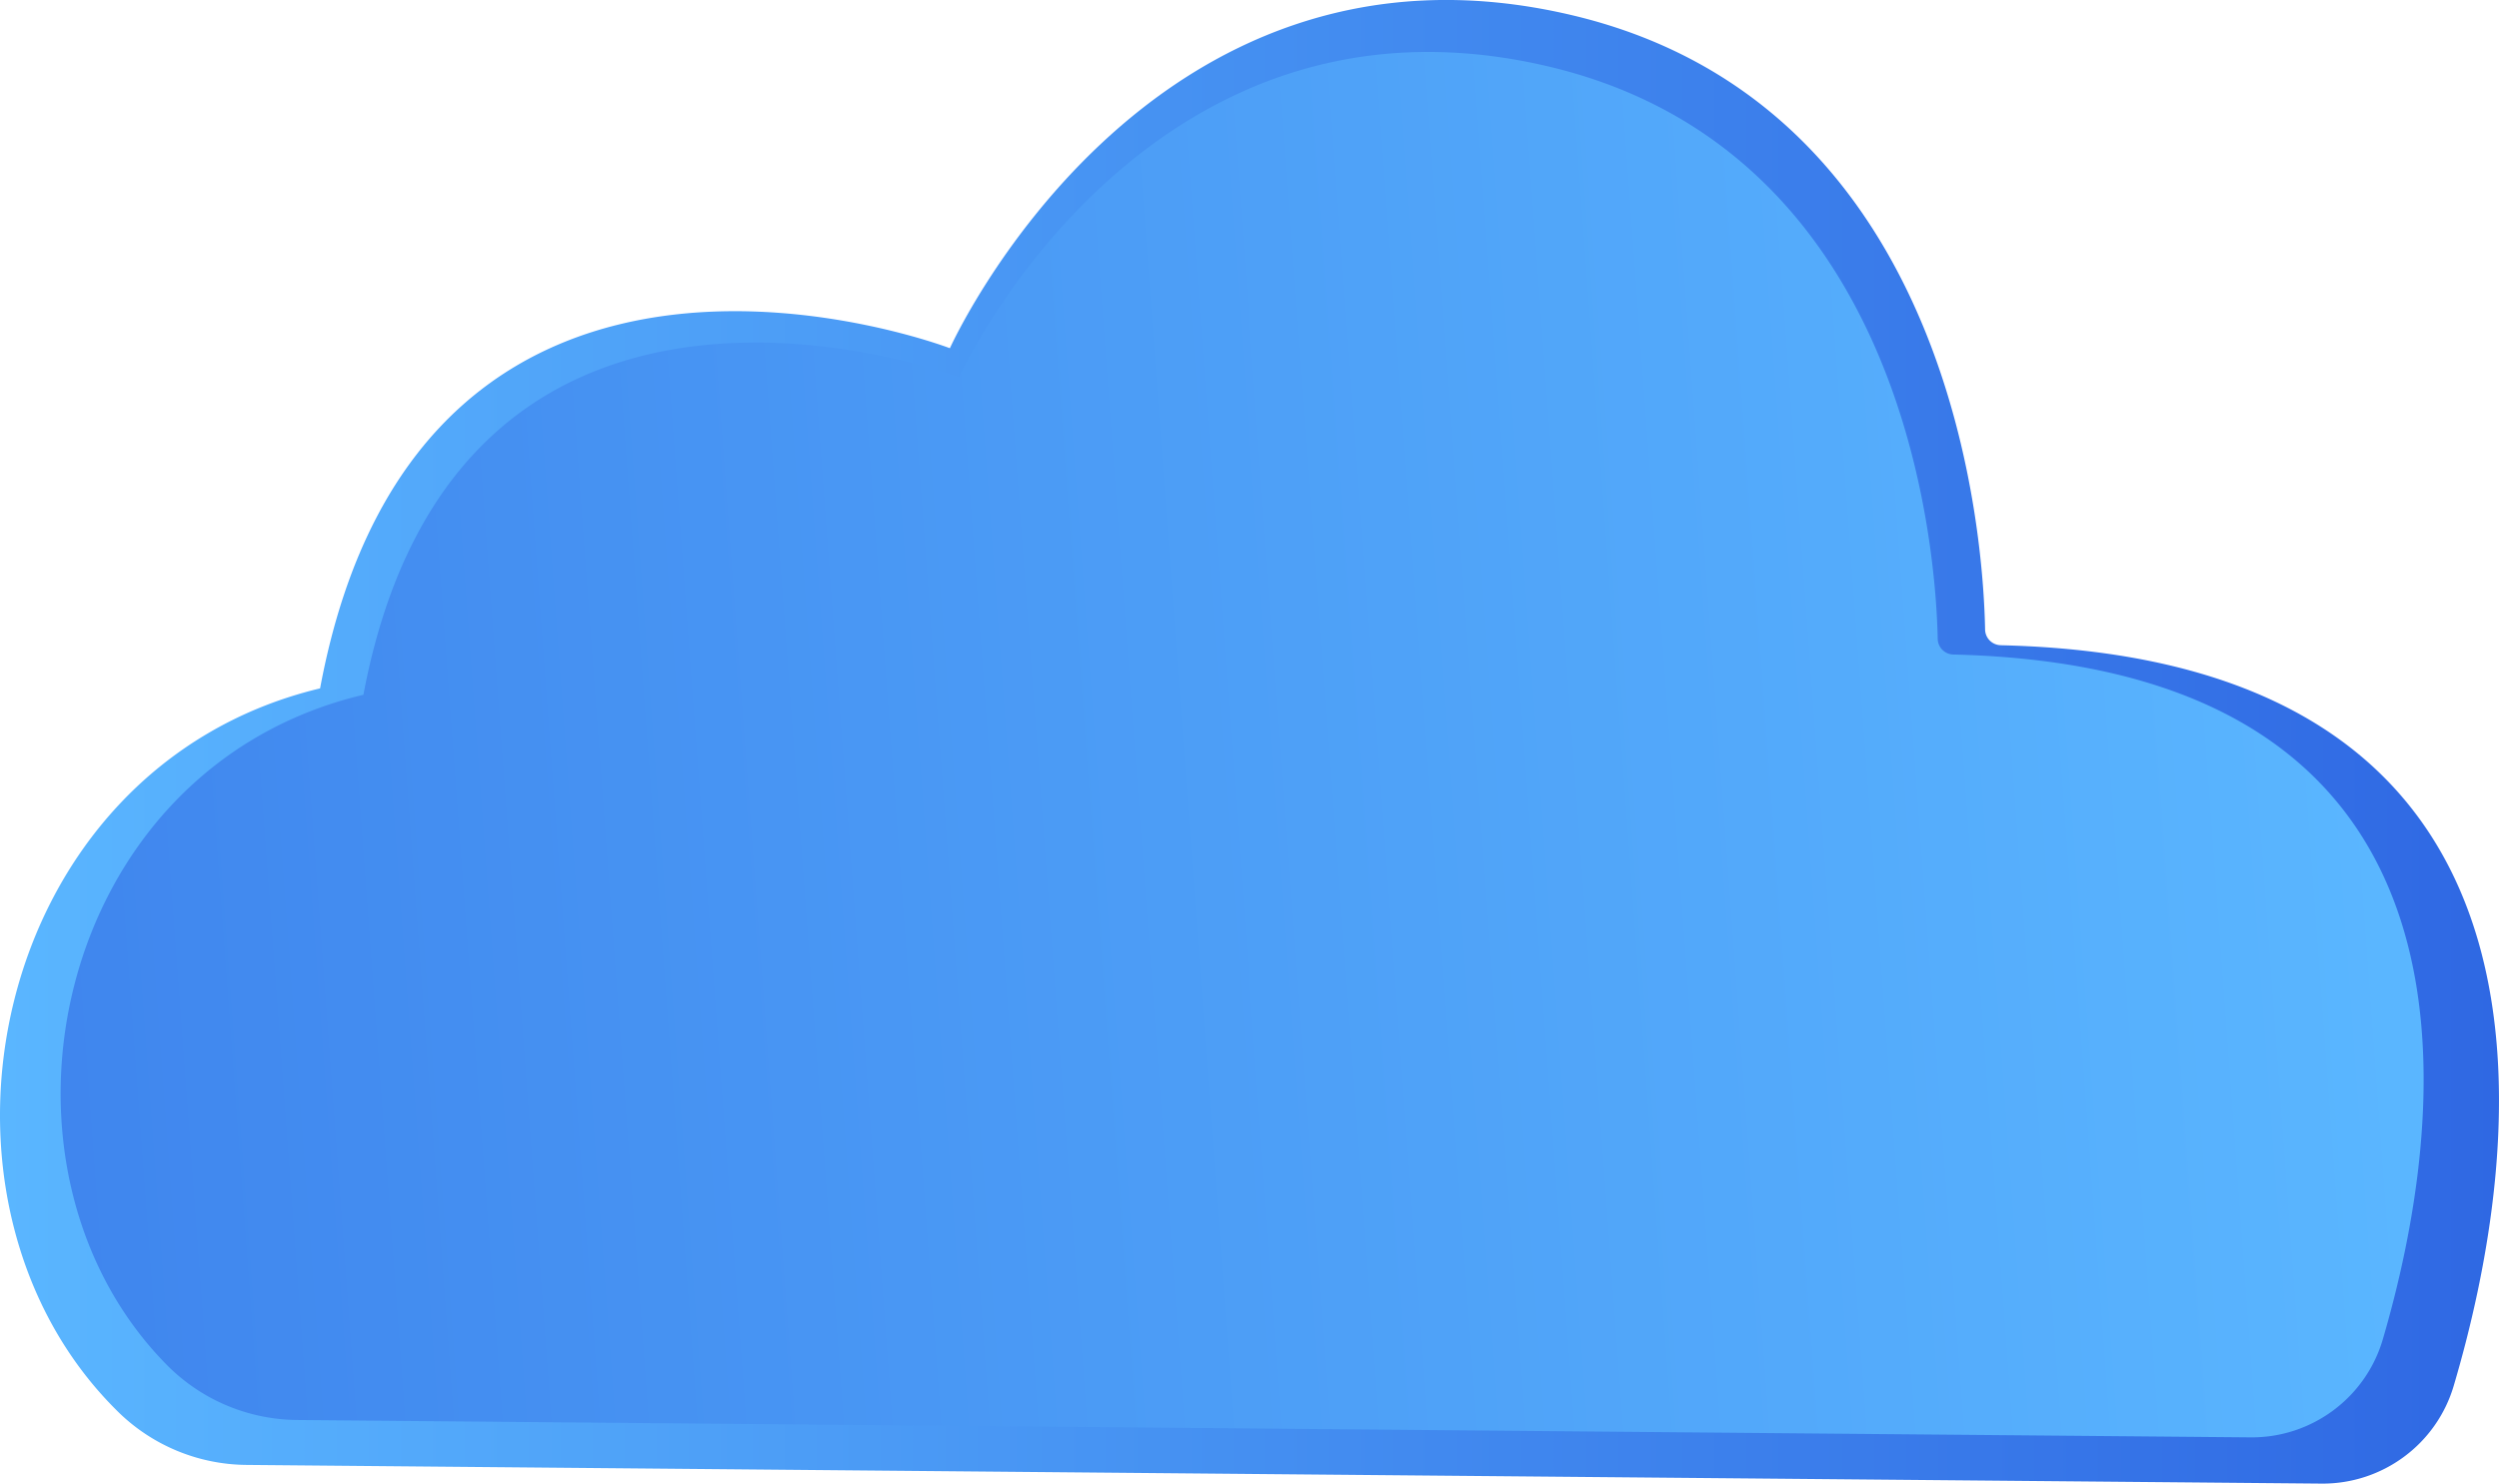
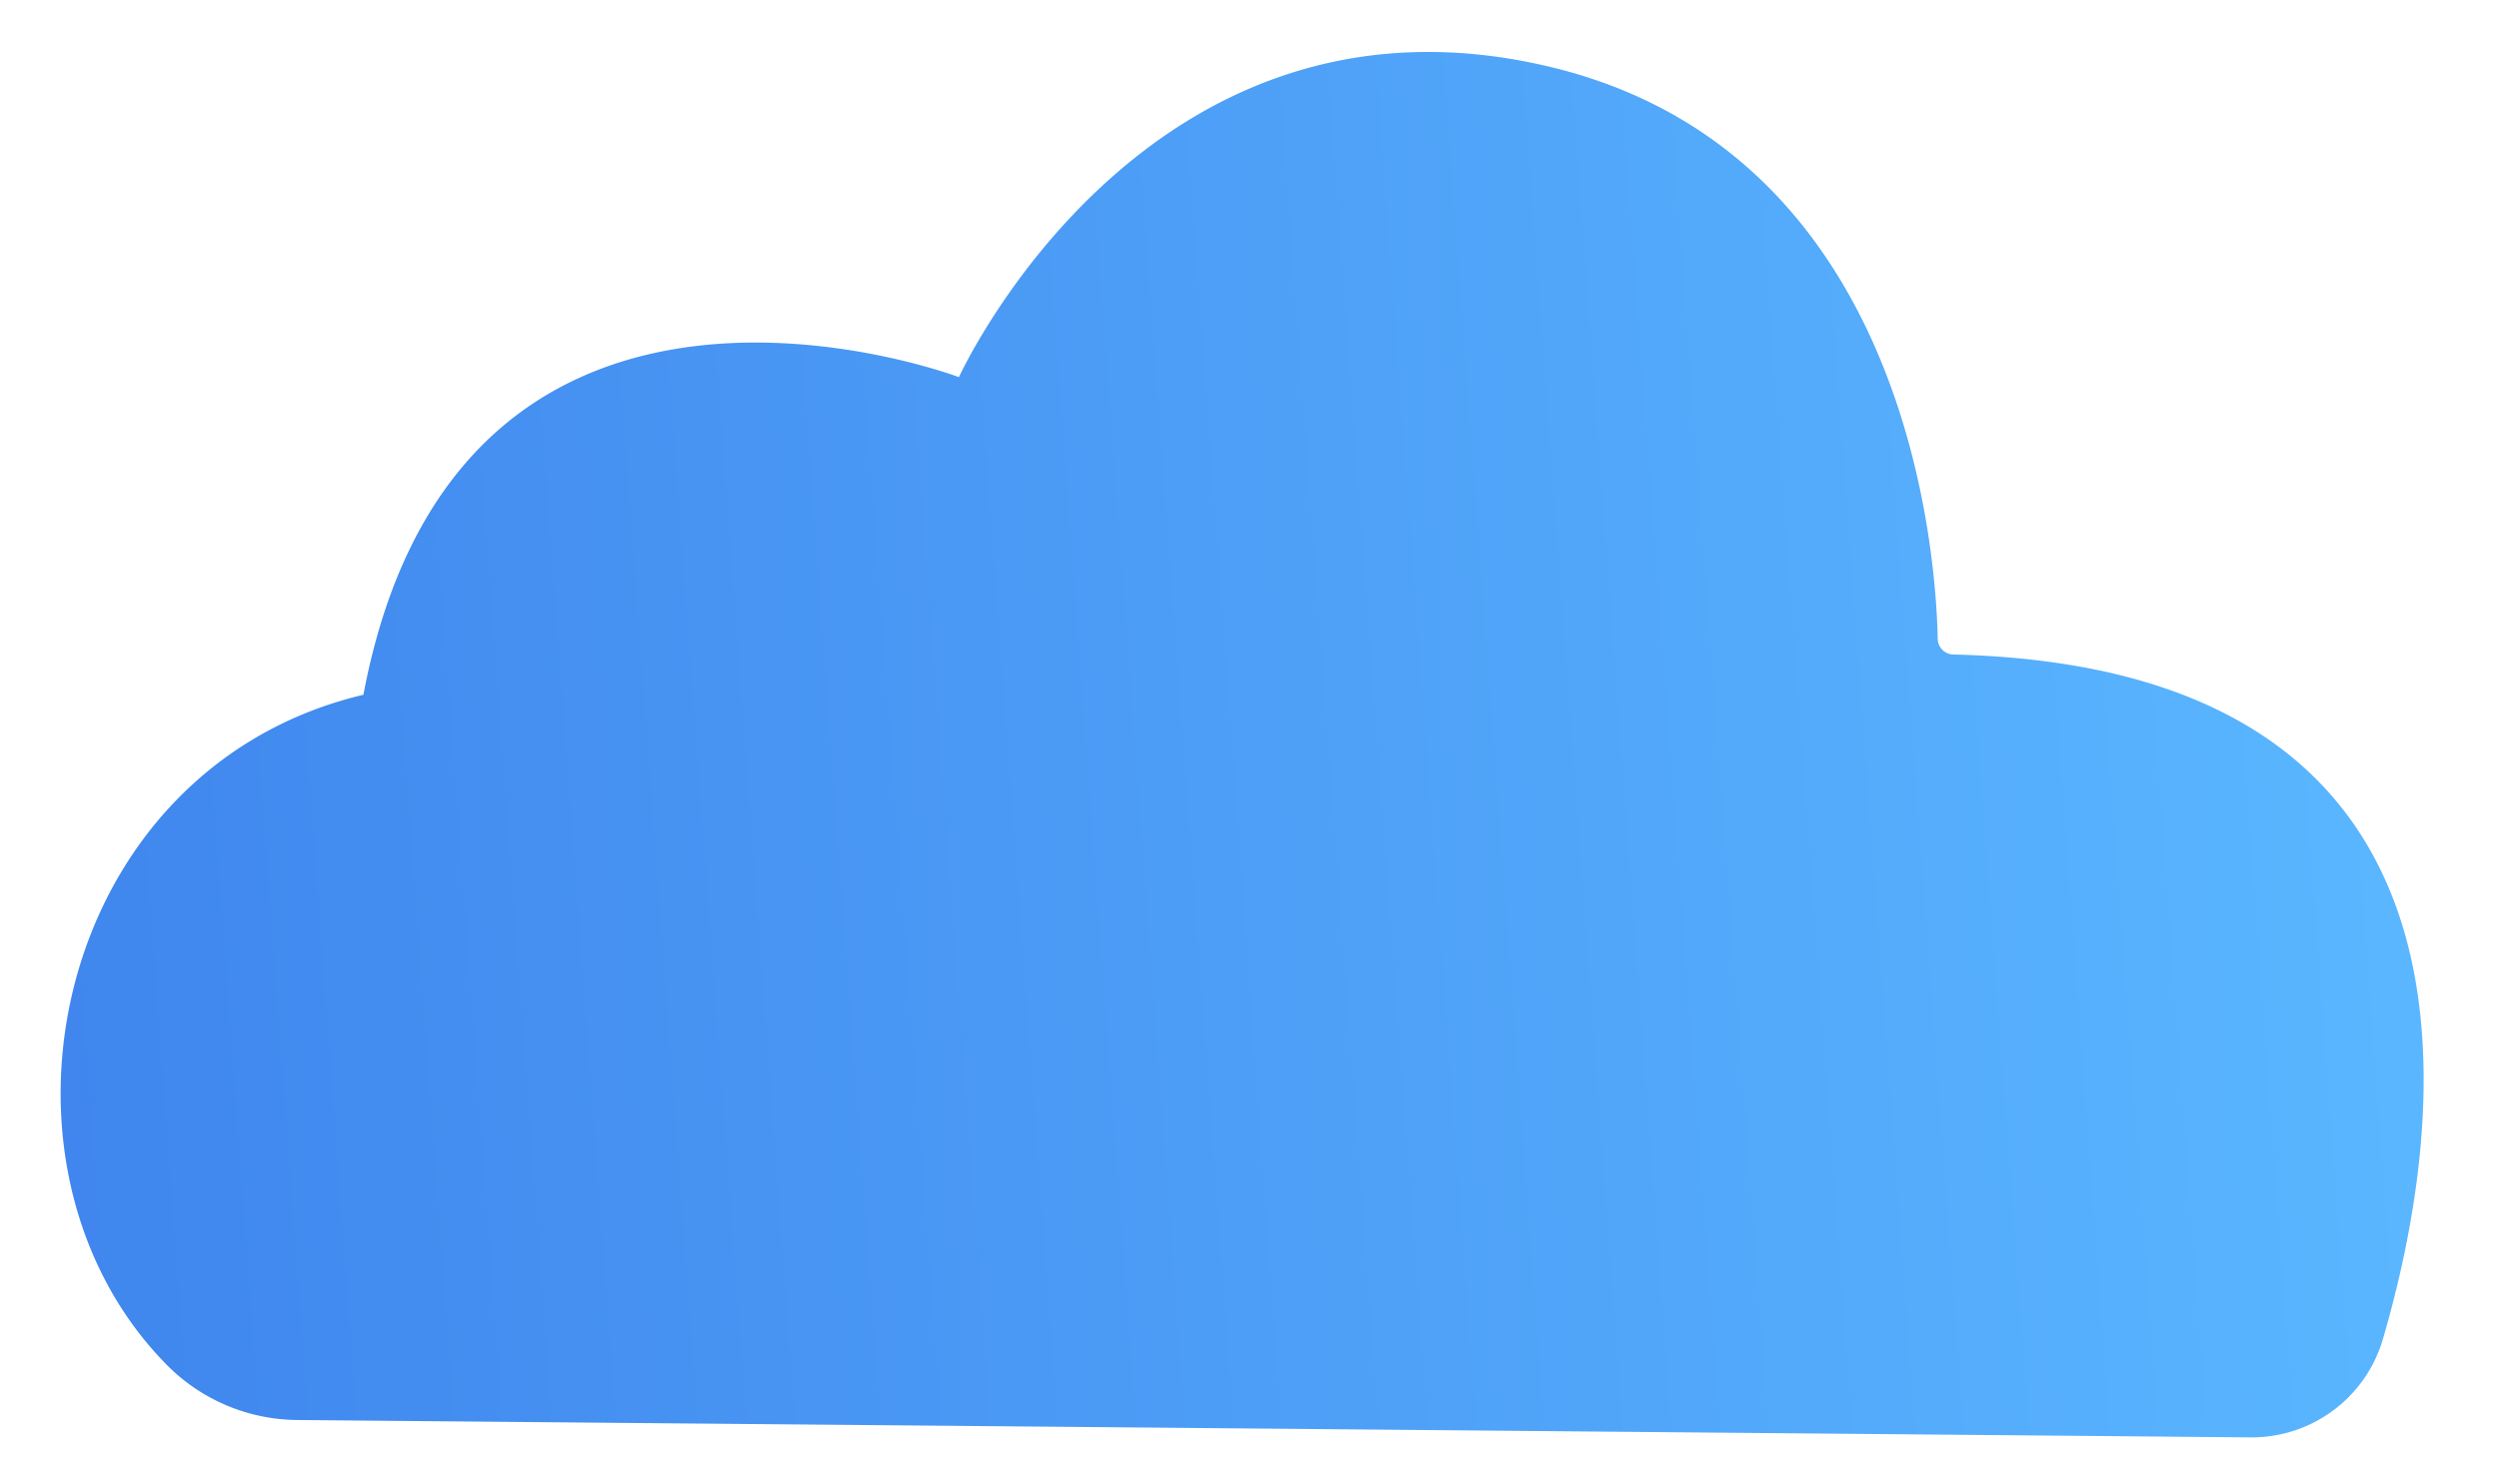
<svg xmlns="http://www.w3.org/2000/svg" xmlns:xlink="http://www.w3.org/1999/xlink" data-name="Layer 2" viewBox="0 0 861.43 511.55">
  <defs>
    <linearGradient id="a" x1="0" x2="861.43" y1="255.78" y2="255.78" gradientUnits="userSpaceOnUse">
      <stop offset="0" stop-color="#5ab6ff" />
      <stop offset="1" stop-color="#2f68e3" />
    </linearGradient>
    <linearGradient xlink:href="#a" id="b" x1="818" x2="-483.88" y1="243.06" y2="339.08" />
  </defs>
-   <path d="M689.66 222.47a5.51 5.51 0 0 1-5.38-5.4c-.55-30.24-9.98-180.41-142.23-211.79-147.23-34.94-214.61 114.79-214.61 114.79S145.28 50.2 110.34 237.35C-3.87 264.77-33.54 413.94 40.75 486.83a63.87 63.87 0 0 0 44.16 18.28l715.32 6.44c20.99.19 39.61-13.55 45.58-33.68 22.34-75.42 51.63-250.53-156.14-255.39Z" style="fill:url(#a)" />
  <path d="M673.32 225.68a5.51 5.51 0 0 1-5.37-5.39c-.59-29.01-9.93-168.25-134.48-197.44C394.25-9.77 330.55 130.04 330.55 130.04S158.3 64.79 125.27 239.56c-106.98 25.37-135.54 162.25-67.83 231a63.9 63.9 0 0 0 44.95 19.06l673.38 5.99c21.04.19 39.69-13.62 45.61-33.81 21-71.62 45.92-231.48-148.06-236.12" style="fill:url(#b)" />
</svg>